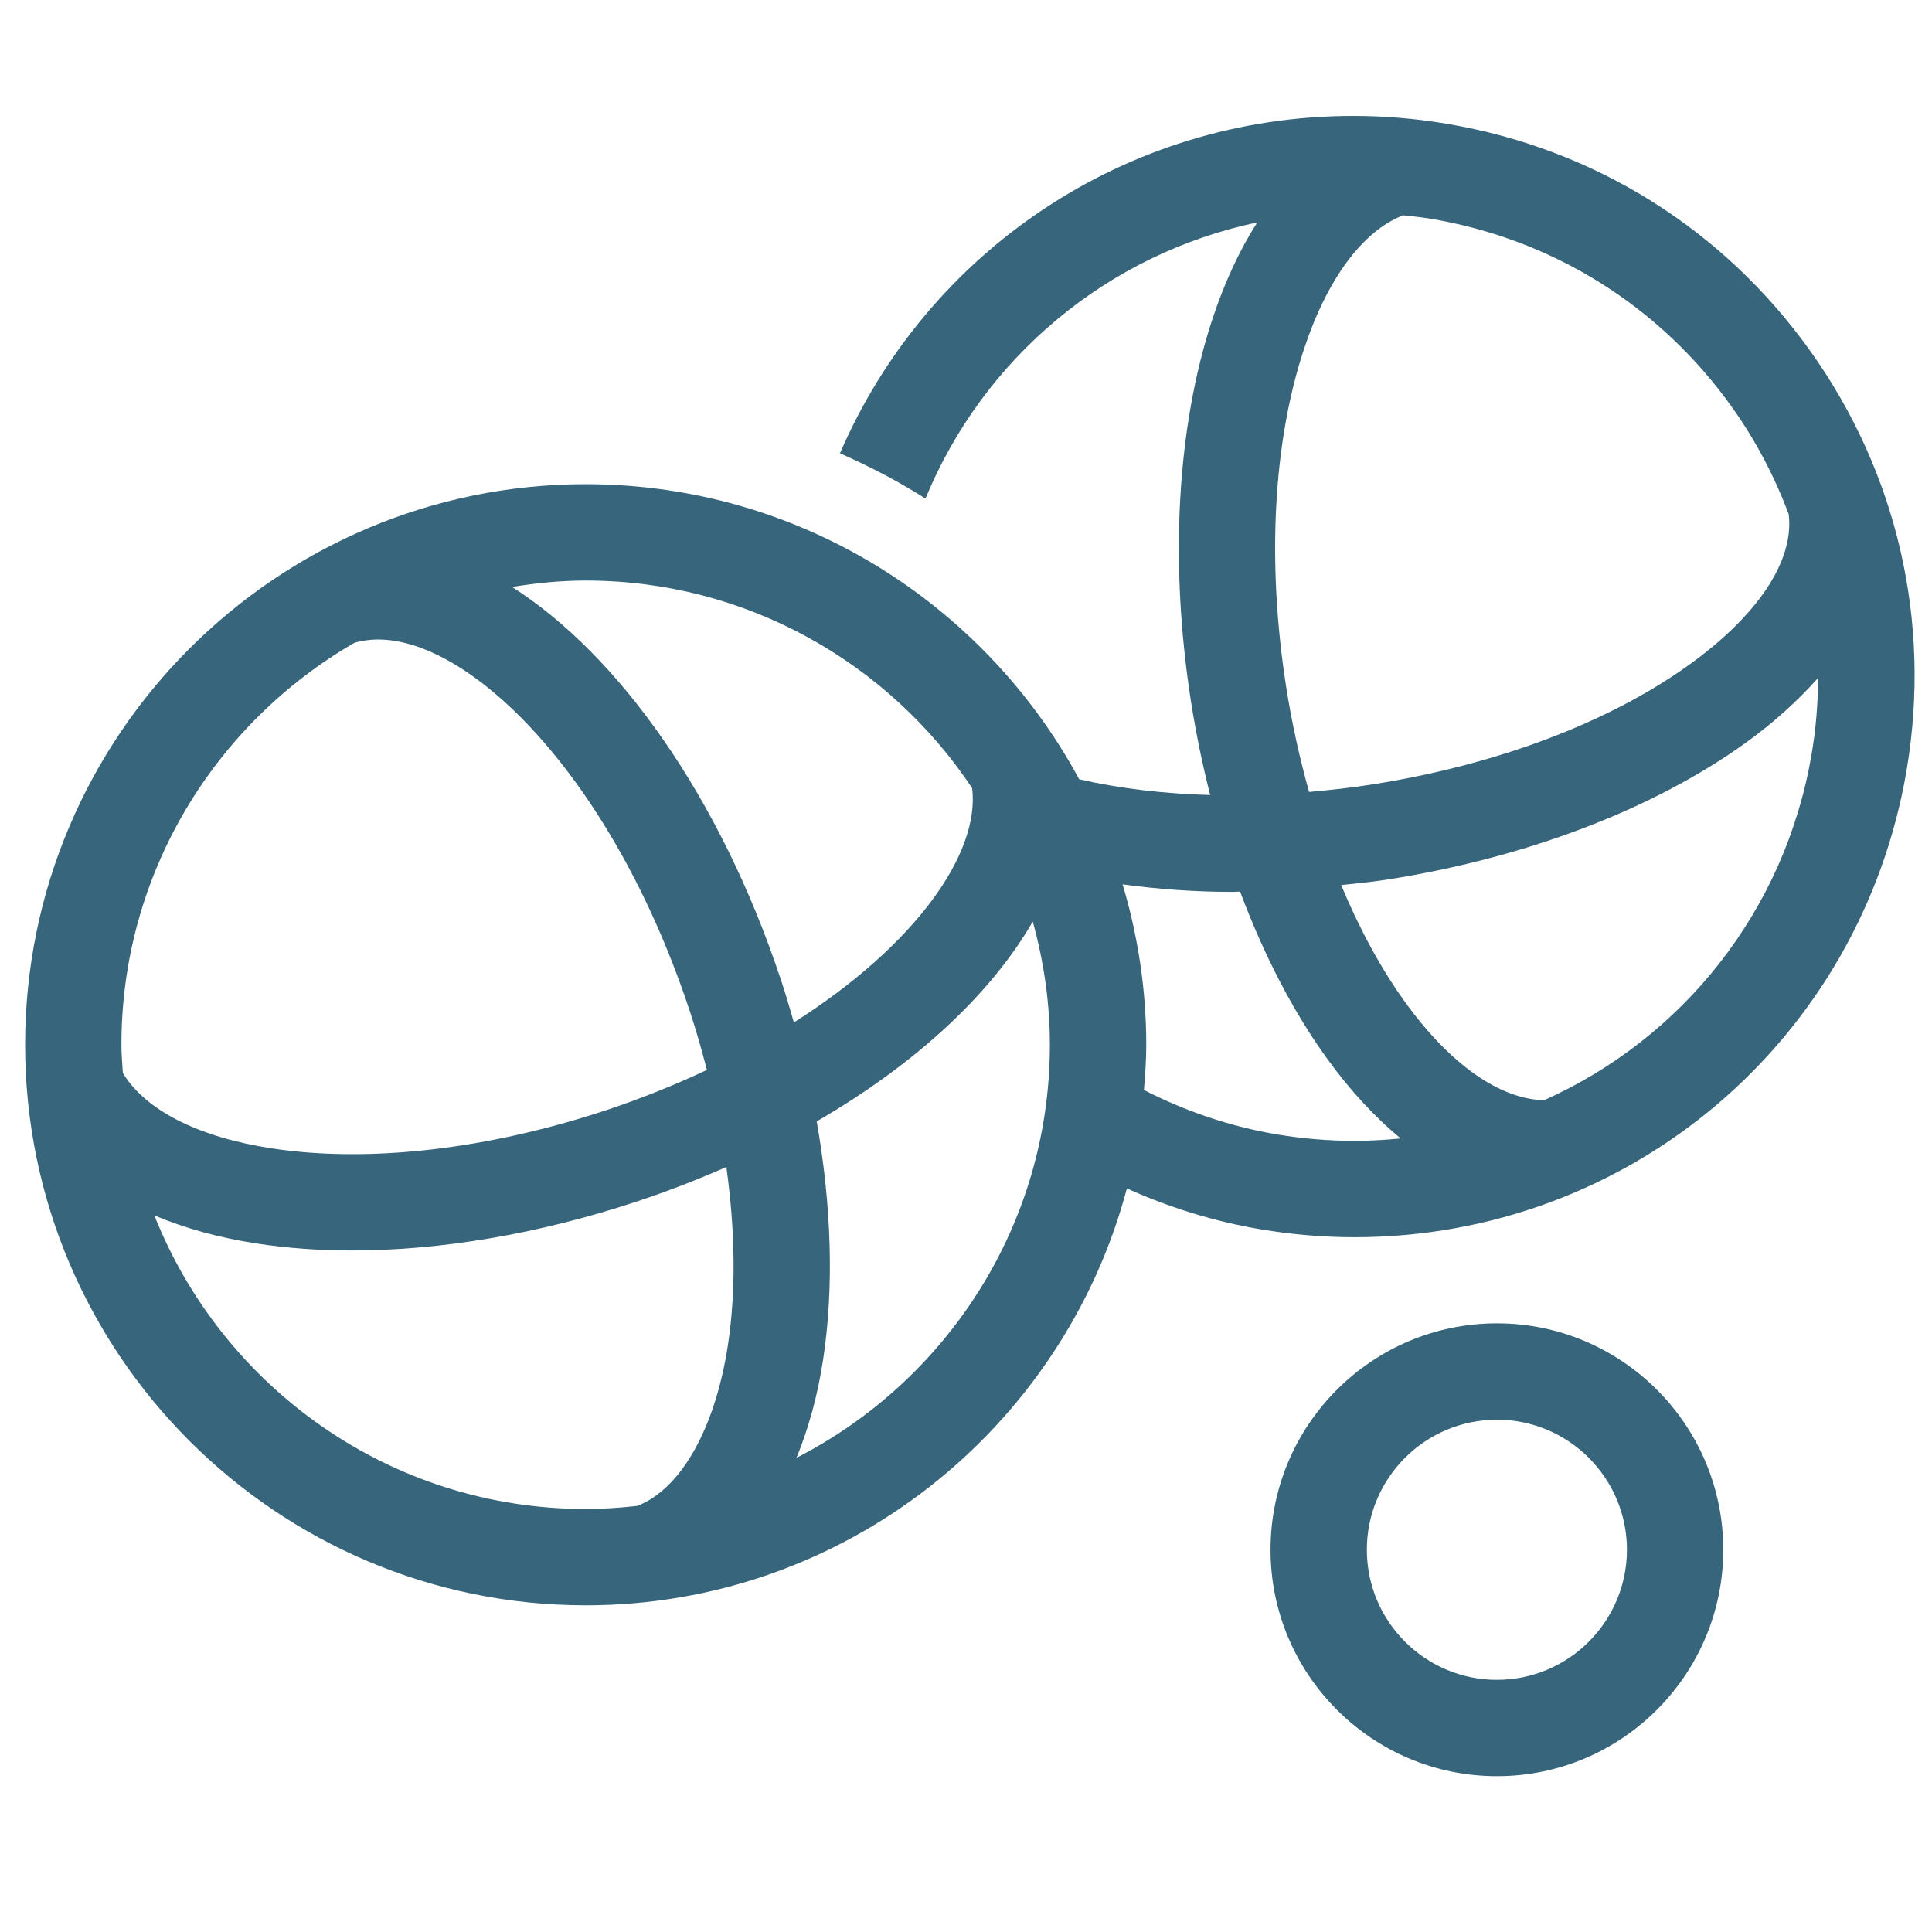
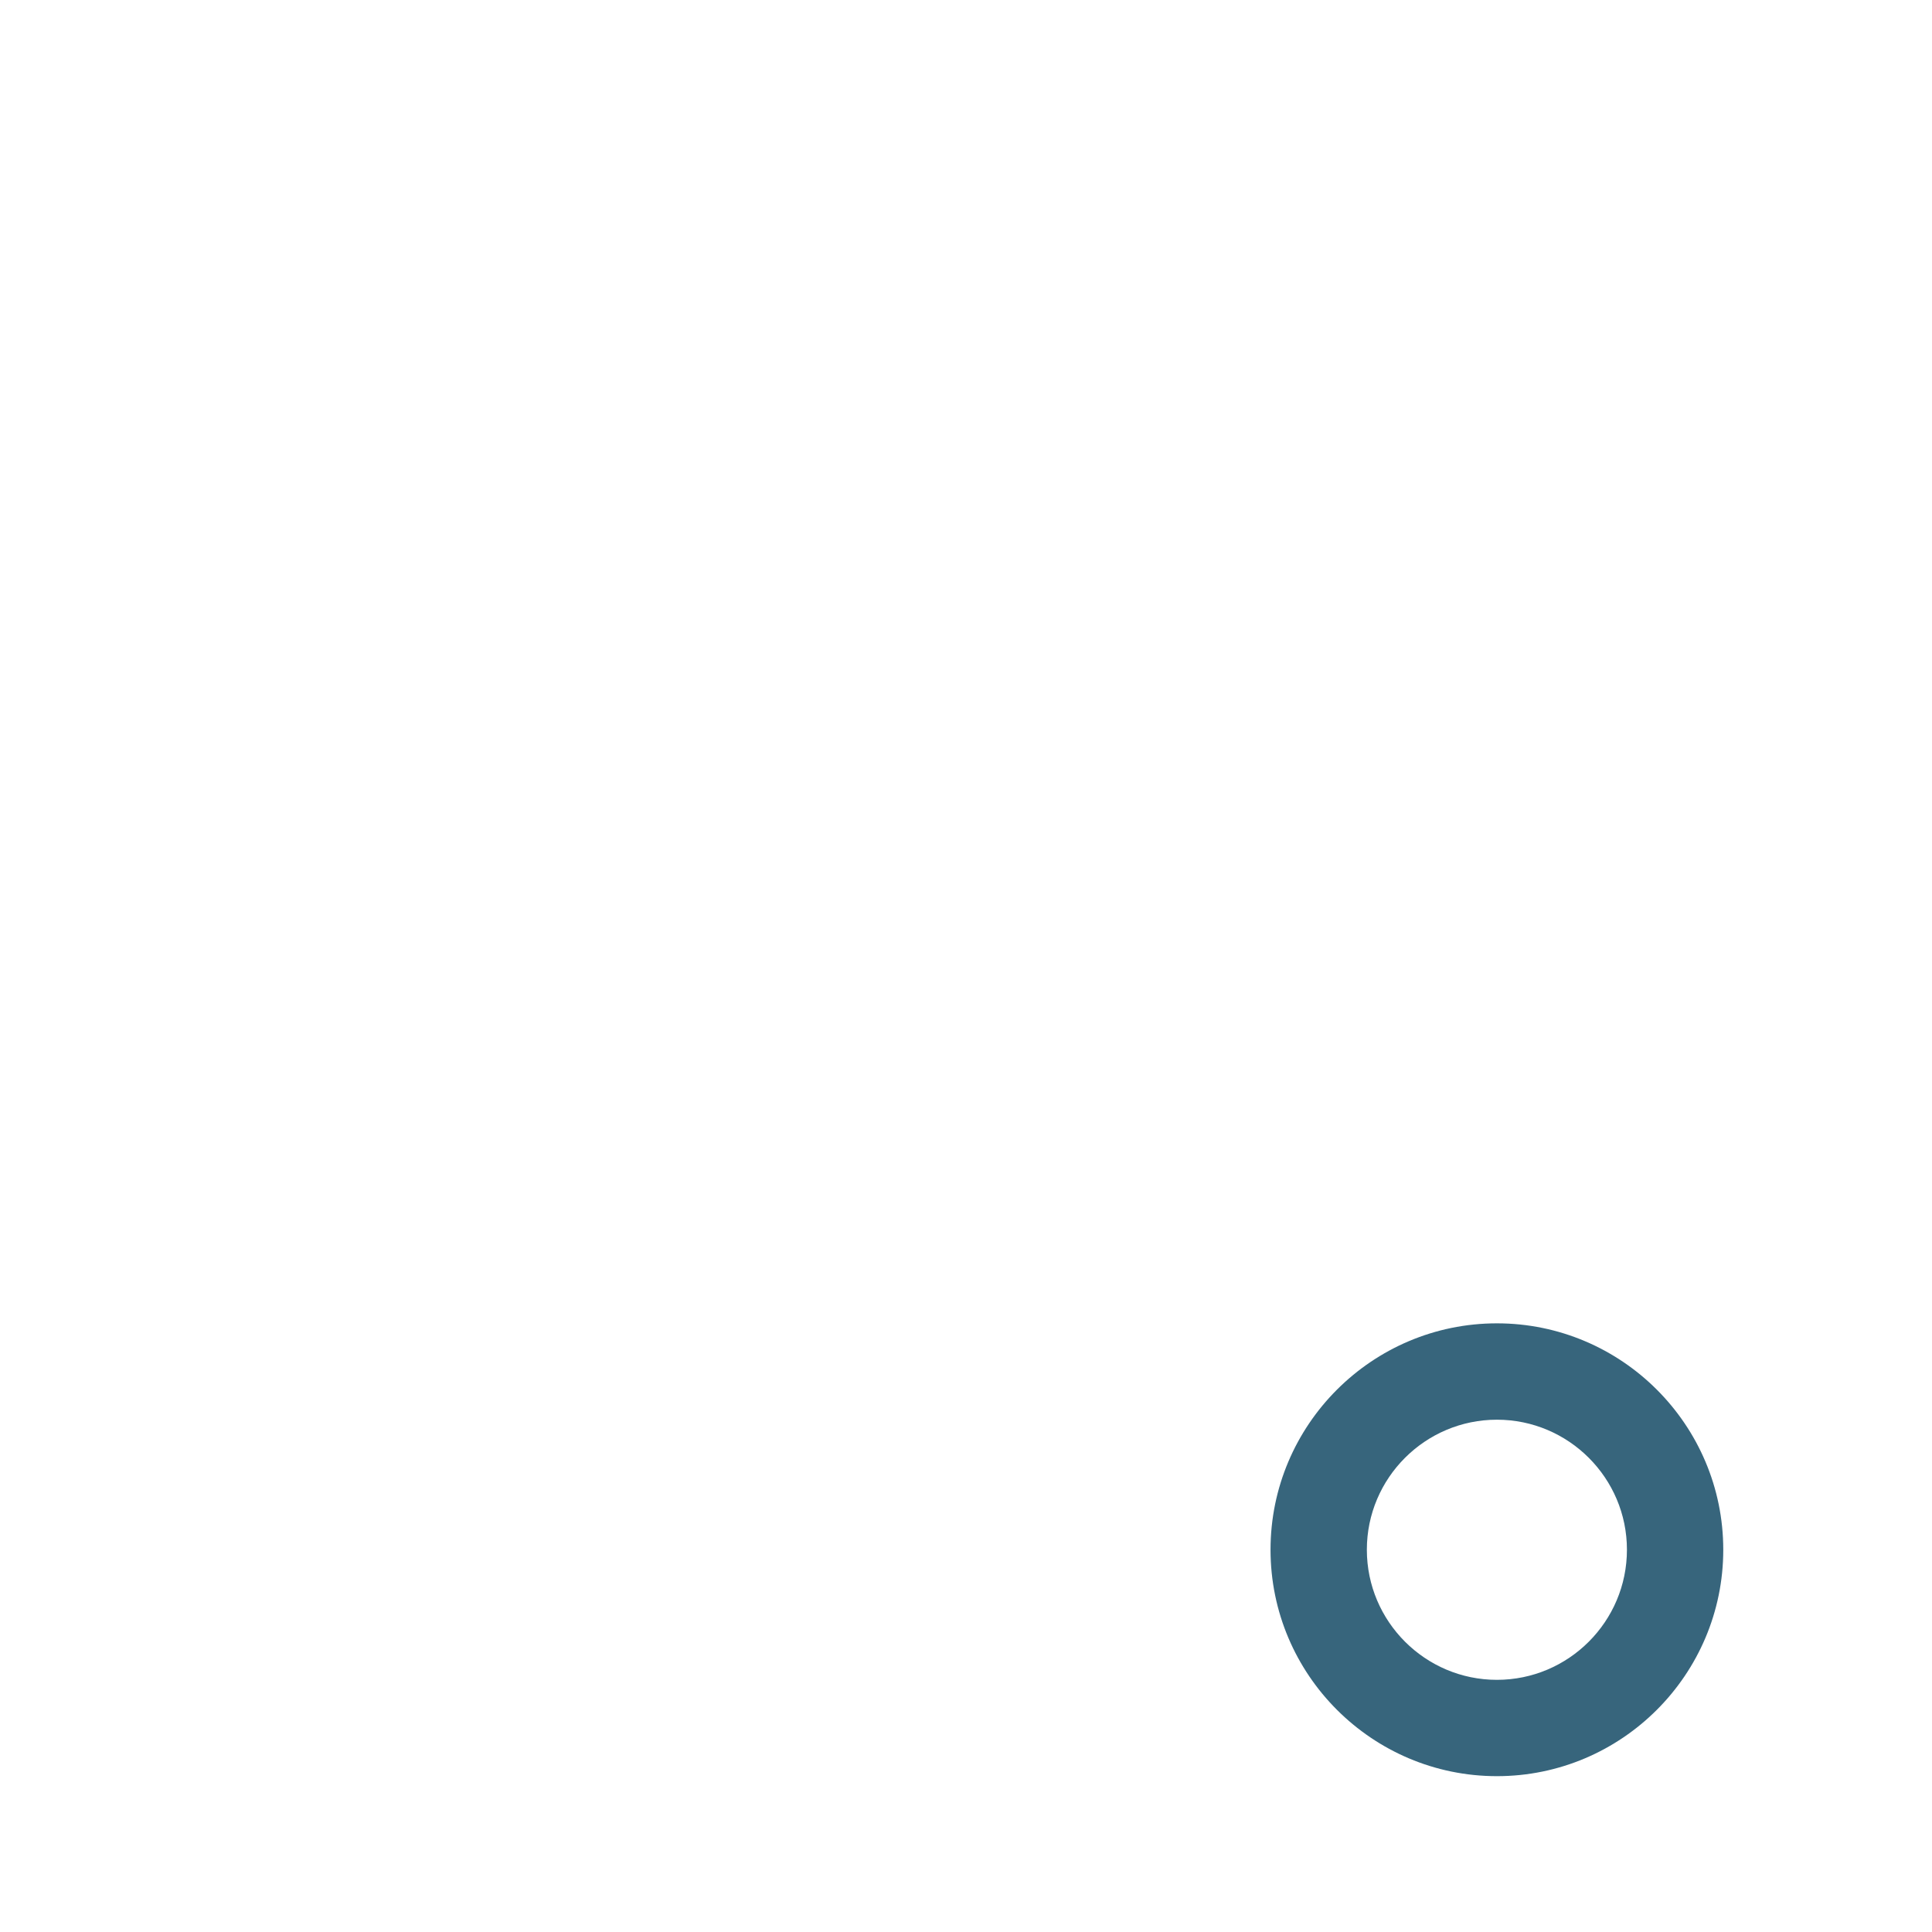
<svg xmlns="http://www.w3.org/2000/svg" version="1.1" id="Calque_1" x="0px" y="0px" width="500px" height="500px" viewBox="0 0 500 500" enable-background="new 0 0 500 500" xml:space="preserve">
  <g>
-     <path fill="#37657C" d="M468.569,90.933c-22.495-31.563-55.908-52.486-94.137-58.898C366.435,30.683,358.284,30,350.226,30   c-58.996,0-110.357,35.197-132.846,87.317c7.627,3.367,15.057,7.194,22.132,11.709c15.072-36.536,47.163-63.304,85.853-71.459   c-4.57,7.155-8.477,15.57-11.639,25.149c-9.146,27.8-11.102,62.902-5.503,98.832c1.291,8.262,2.974,16.337,4.968,24.206   c-12.011-0.331-23.435-1.689-33.897-4.084c-24.535-45.419-72.571-76.361-127.719-76.361C71.581,125.308,6.5,190.39,6.5,270.39   c0,79.982,65.083,145.06,145.076,145.06c67.118,0,123.582-45.882,140.061-107.879c10.855,4.869,22.444,8.53,34.724,10.587   c8.011,1.345,16.148,2.032,24.193,2.032c71.013,0,131.117-50.905,142.905-121.043C499.878,160.93,491.042,122.496,468.569,90.933z    M448.25,105.398c6.17,8.656,11.017,17.958,14.66,27.656c1.5,12.13-8.109,26.343-25.938,39.118   c-20.792,14.911-49.962,25.879-82.163,30.892c-5.396,0.836-10.722,1.424-16.021,1.889c-2.435-8.742-4.476-17.835-5.936-27.24   c-5.001-32.108-3.378-63.078,4.563-87.208c6.042-18.348,15.242-30.699,25.712-34.787c2.399,0.256,4.8,0.502,7.178,0.898   C401.955,61.936,429.635,79.252,448.25,105.398z M251.59,203.957c2.091,17.001-14.832,40.806-46.134,60.647   c-1.049-3.705-2.146-7.389-3.372-11.084c-15.729-47.325-41.985-84.039-69.567-101.617c6.223-1.003,12.551-1.66,19.058-1.66   C193.265,150.243,230.037,171.609,251.59,203.957z M91.73,166.355c23.875-7.024,65.035,29.858,86.695,95.028   c1.721,5.178,3.181,10.351,4.523,15.509c-8.044,3.778-16.638,7.277-25.872,10.362c-30.845,10.234-61.664,13.768-86.771,9.942   c-19.047-2.912-32.712-9.902-38.508-19.507c-0.149-2.436-0.373-4.842-0.373-7.3C31.426,225.935,55.749,187.133,91.73,166.355z    M39.943,314.542c7.797,3.29,16.667,5.776,26.6,7.293c7.795,1.194,16.022,1.784,24.556,1.784c23.164,0,48.619-4.334,73.842-12.716   c8.006-2.656,15.685-5.656,23.039-8.881c2.298,16.473,2.522,32.194,0.396,46.126c-3.257,21.326-12.039,37.182-23.47,41.577   c-4.384,0.486-8.825,0.798-13.331,0.798C100.919,390.523,57.587,358.972,39.943,314.542z M206.145,377.275   c3.053-7.506,5.431-15.918,6.871-25.362c2.845-18.647,2.196-39.798-1.656-61.706c25.72-14.876,45.162-33.052,55.92-51.711   c2.806,10.171,4.427,20.829,4.427,31.895C271.708,316.966,245.008,357.363,206.145,377.275z M330.48,293.58   c-12.32-2.068-23.851-6.082-34.432-11.491c0.319-3.867,0.603-7.754,0.603-11.699c0-14.433-2.19-28.349-6.123-41.514   c9.15,1.238,18.667,1.947,28.536,1.947c0.623,0,1.257-0.067,1.88-0.073c6.084,16.304,13.696,31.042,22.577,43.311   c5.98,8.266,12.37,15.114,18.966,20.569c-3.935,0.387-7.91,0.622-11.938,0.622C343.872,295.25,337.126,294.689,330.48,293.58z    M399.603,284.74c-11.445-0.277-24.273-9.247-35.893-25.303c-6.313-8.728-11.878-19.036-16.622-30.381   c3.854-0.429,7.678-0.76,11.547-1.36c35.99-5.596,68.972-18.121,92.873-35.259c7.516-5.384,13.782-11.1,19.014-16.993   c-0.033,6.496-0.547,13.041-1.655,19.575C461.998,235.882,435.291,268.785,399.603,284.74z" />
-     <path fill="#37657C" d="M387.403,342.479c-32.311,0-58.591,26.277-58.591,58.592c0,32.321,26.28,58.599,58.591,58.599   c32.294,0,58.577-26.278,58.577-58.599C445.98,368.755,419.697,342.479,387.403,342.479z M387.403,434.741   c-18.56,0-33.663-15.104-33.663-33.674c0-18.555,15.104-33.649,33.663-33.649c18.547,0,33.646,15.095,33.646,33.649   C421.05,419.638,405.95,434.741,387.403,434.741z" />
+     <path fill="#37657C" d="M387.403,342.479c-32.311,0-58.591,26.277-58.591,58.592c0,32.321,26.28,58.599,58.591,58.599   c32.294,0,58.577-26.278,58.577-58.599C445.98,368.755,419.697,342.479,387.403,342.479M387.403,434.741   c-18.56,0-33.663-15.104-33.663-33.674c0-18.555,15.104-33.649,33.663-33.649c18.547,0,33.646,15.095,33.646,33.649   C421.05,419.638,405.95,434.741,387.403,434.741z" />
  </g>
</svg>